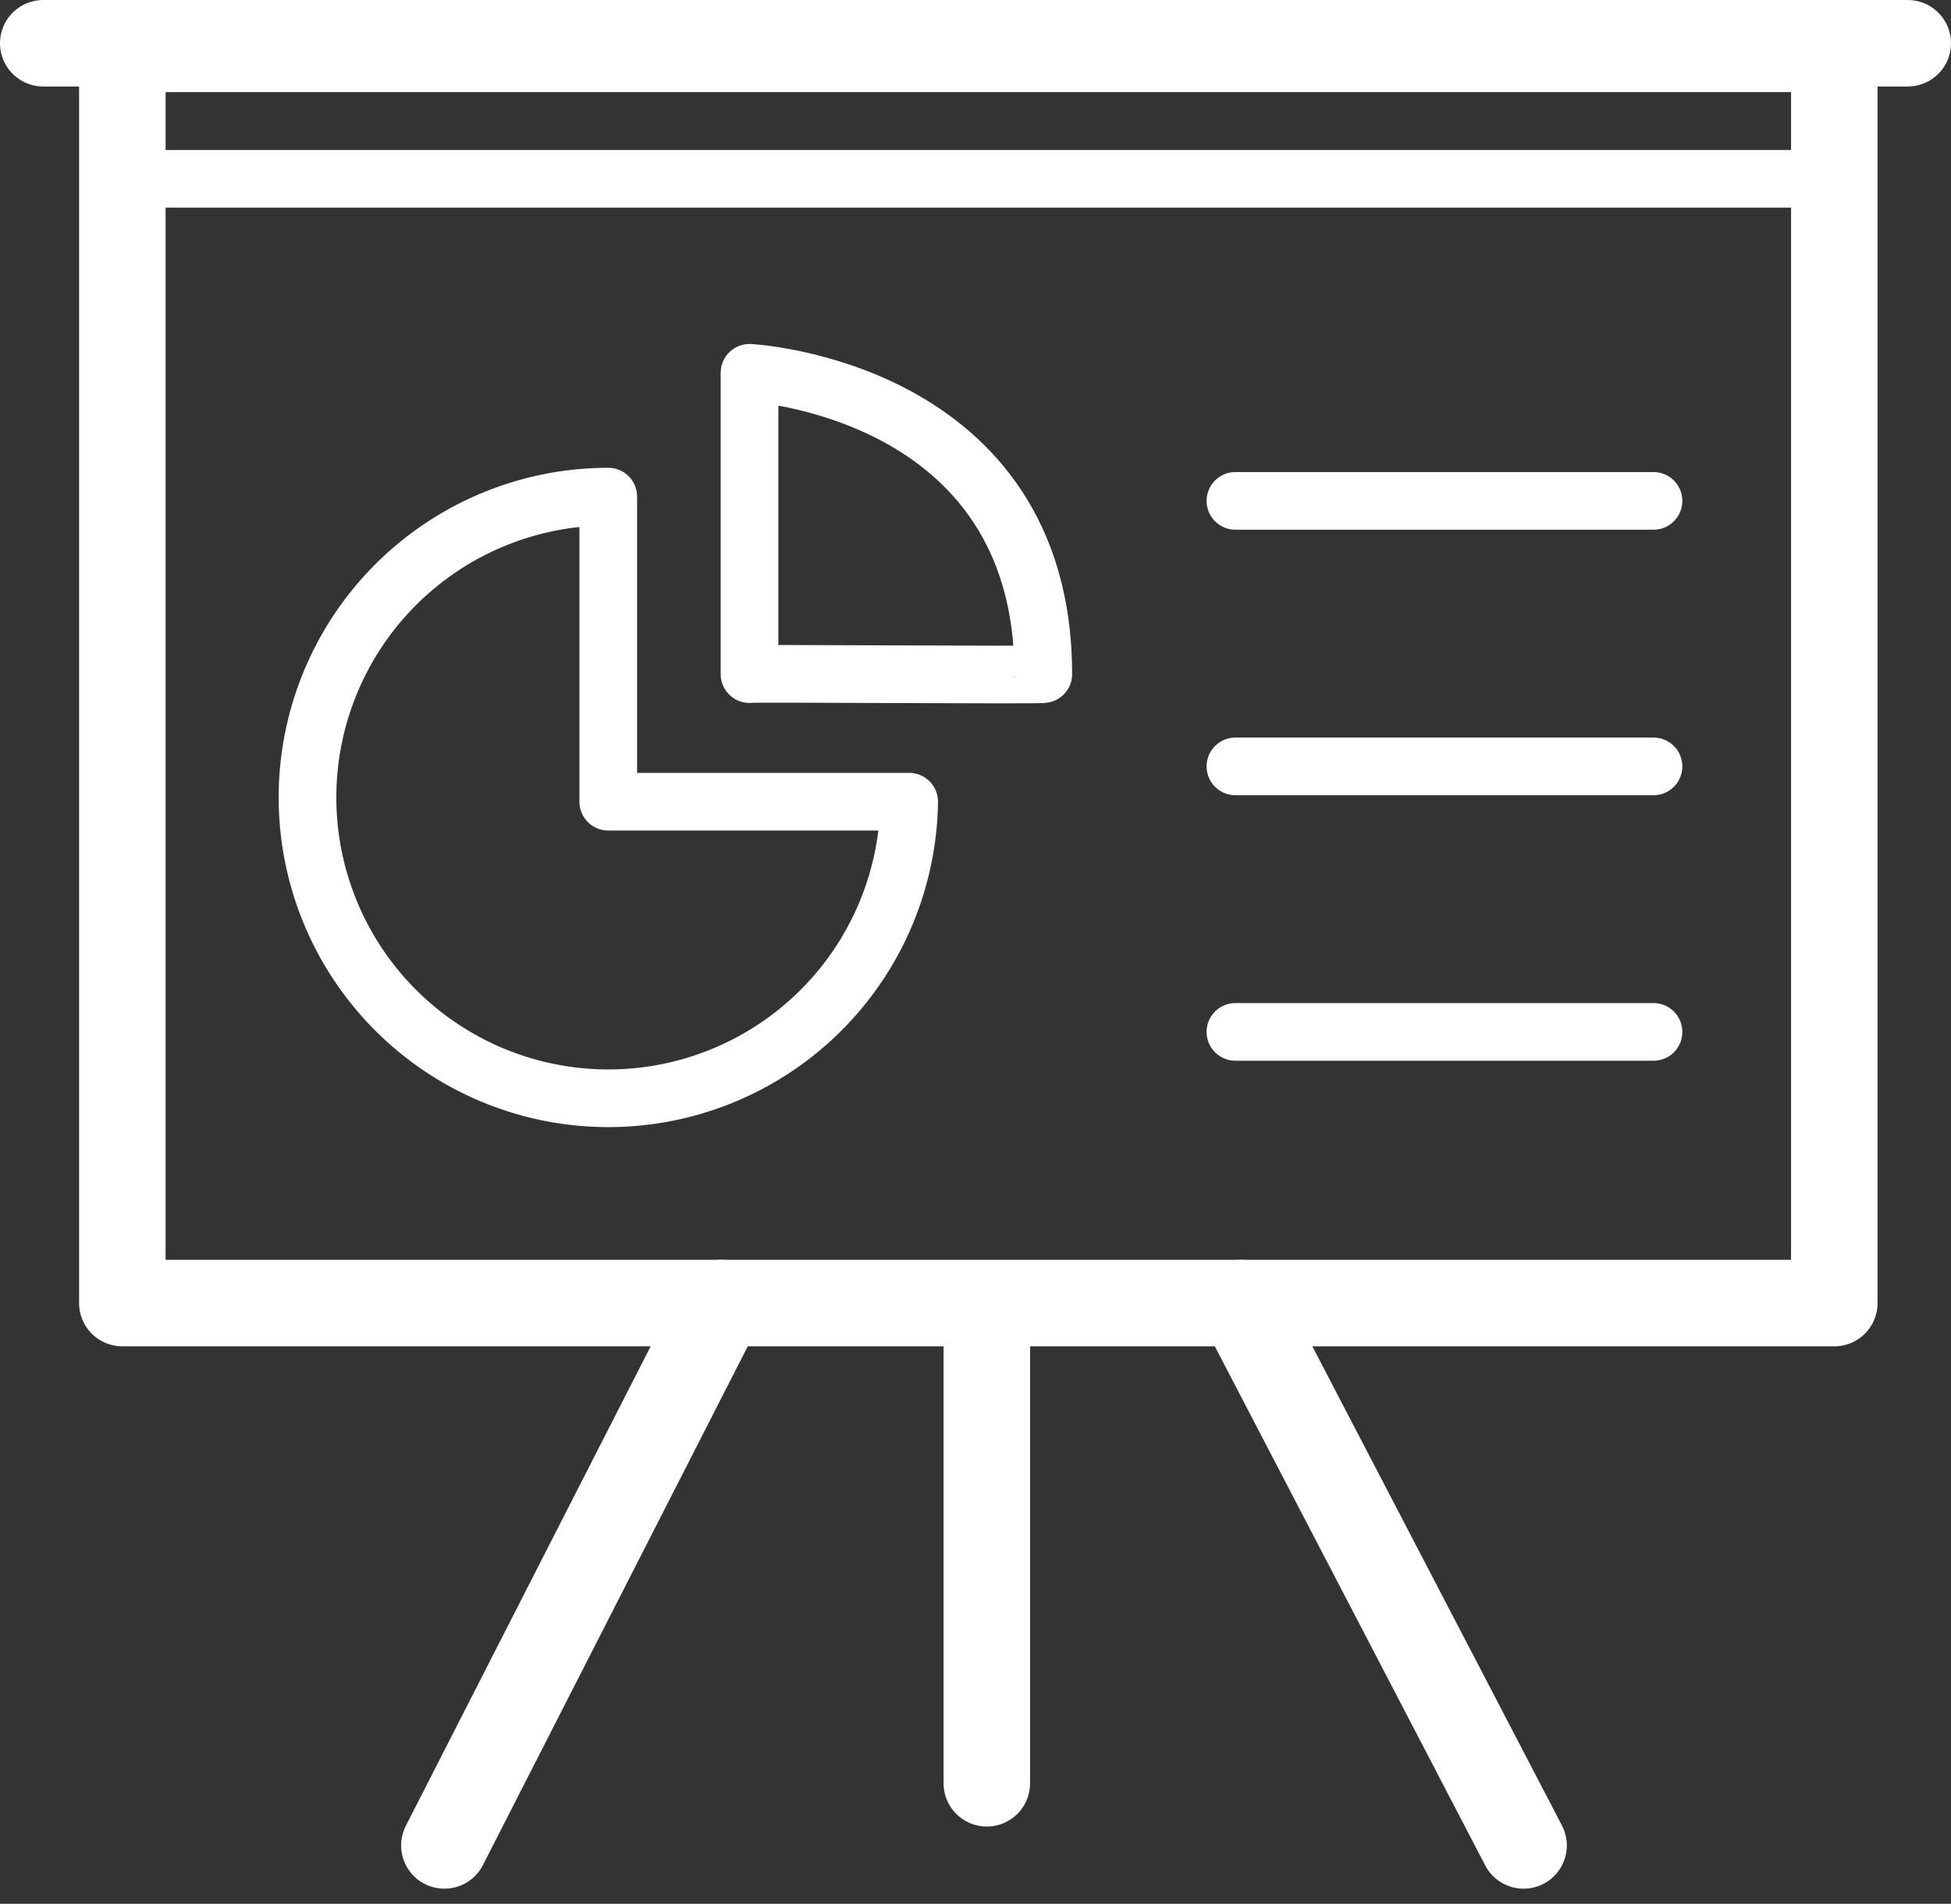
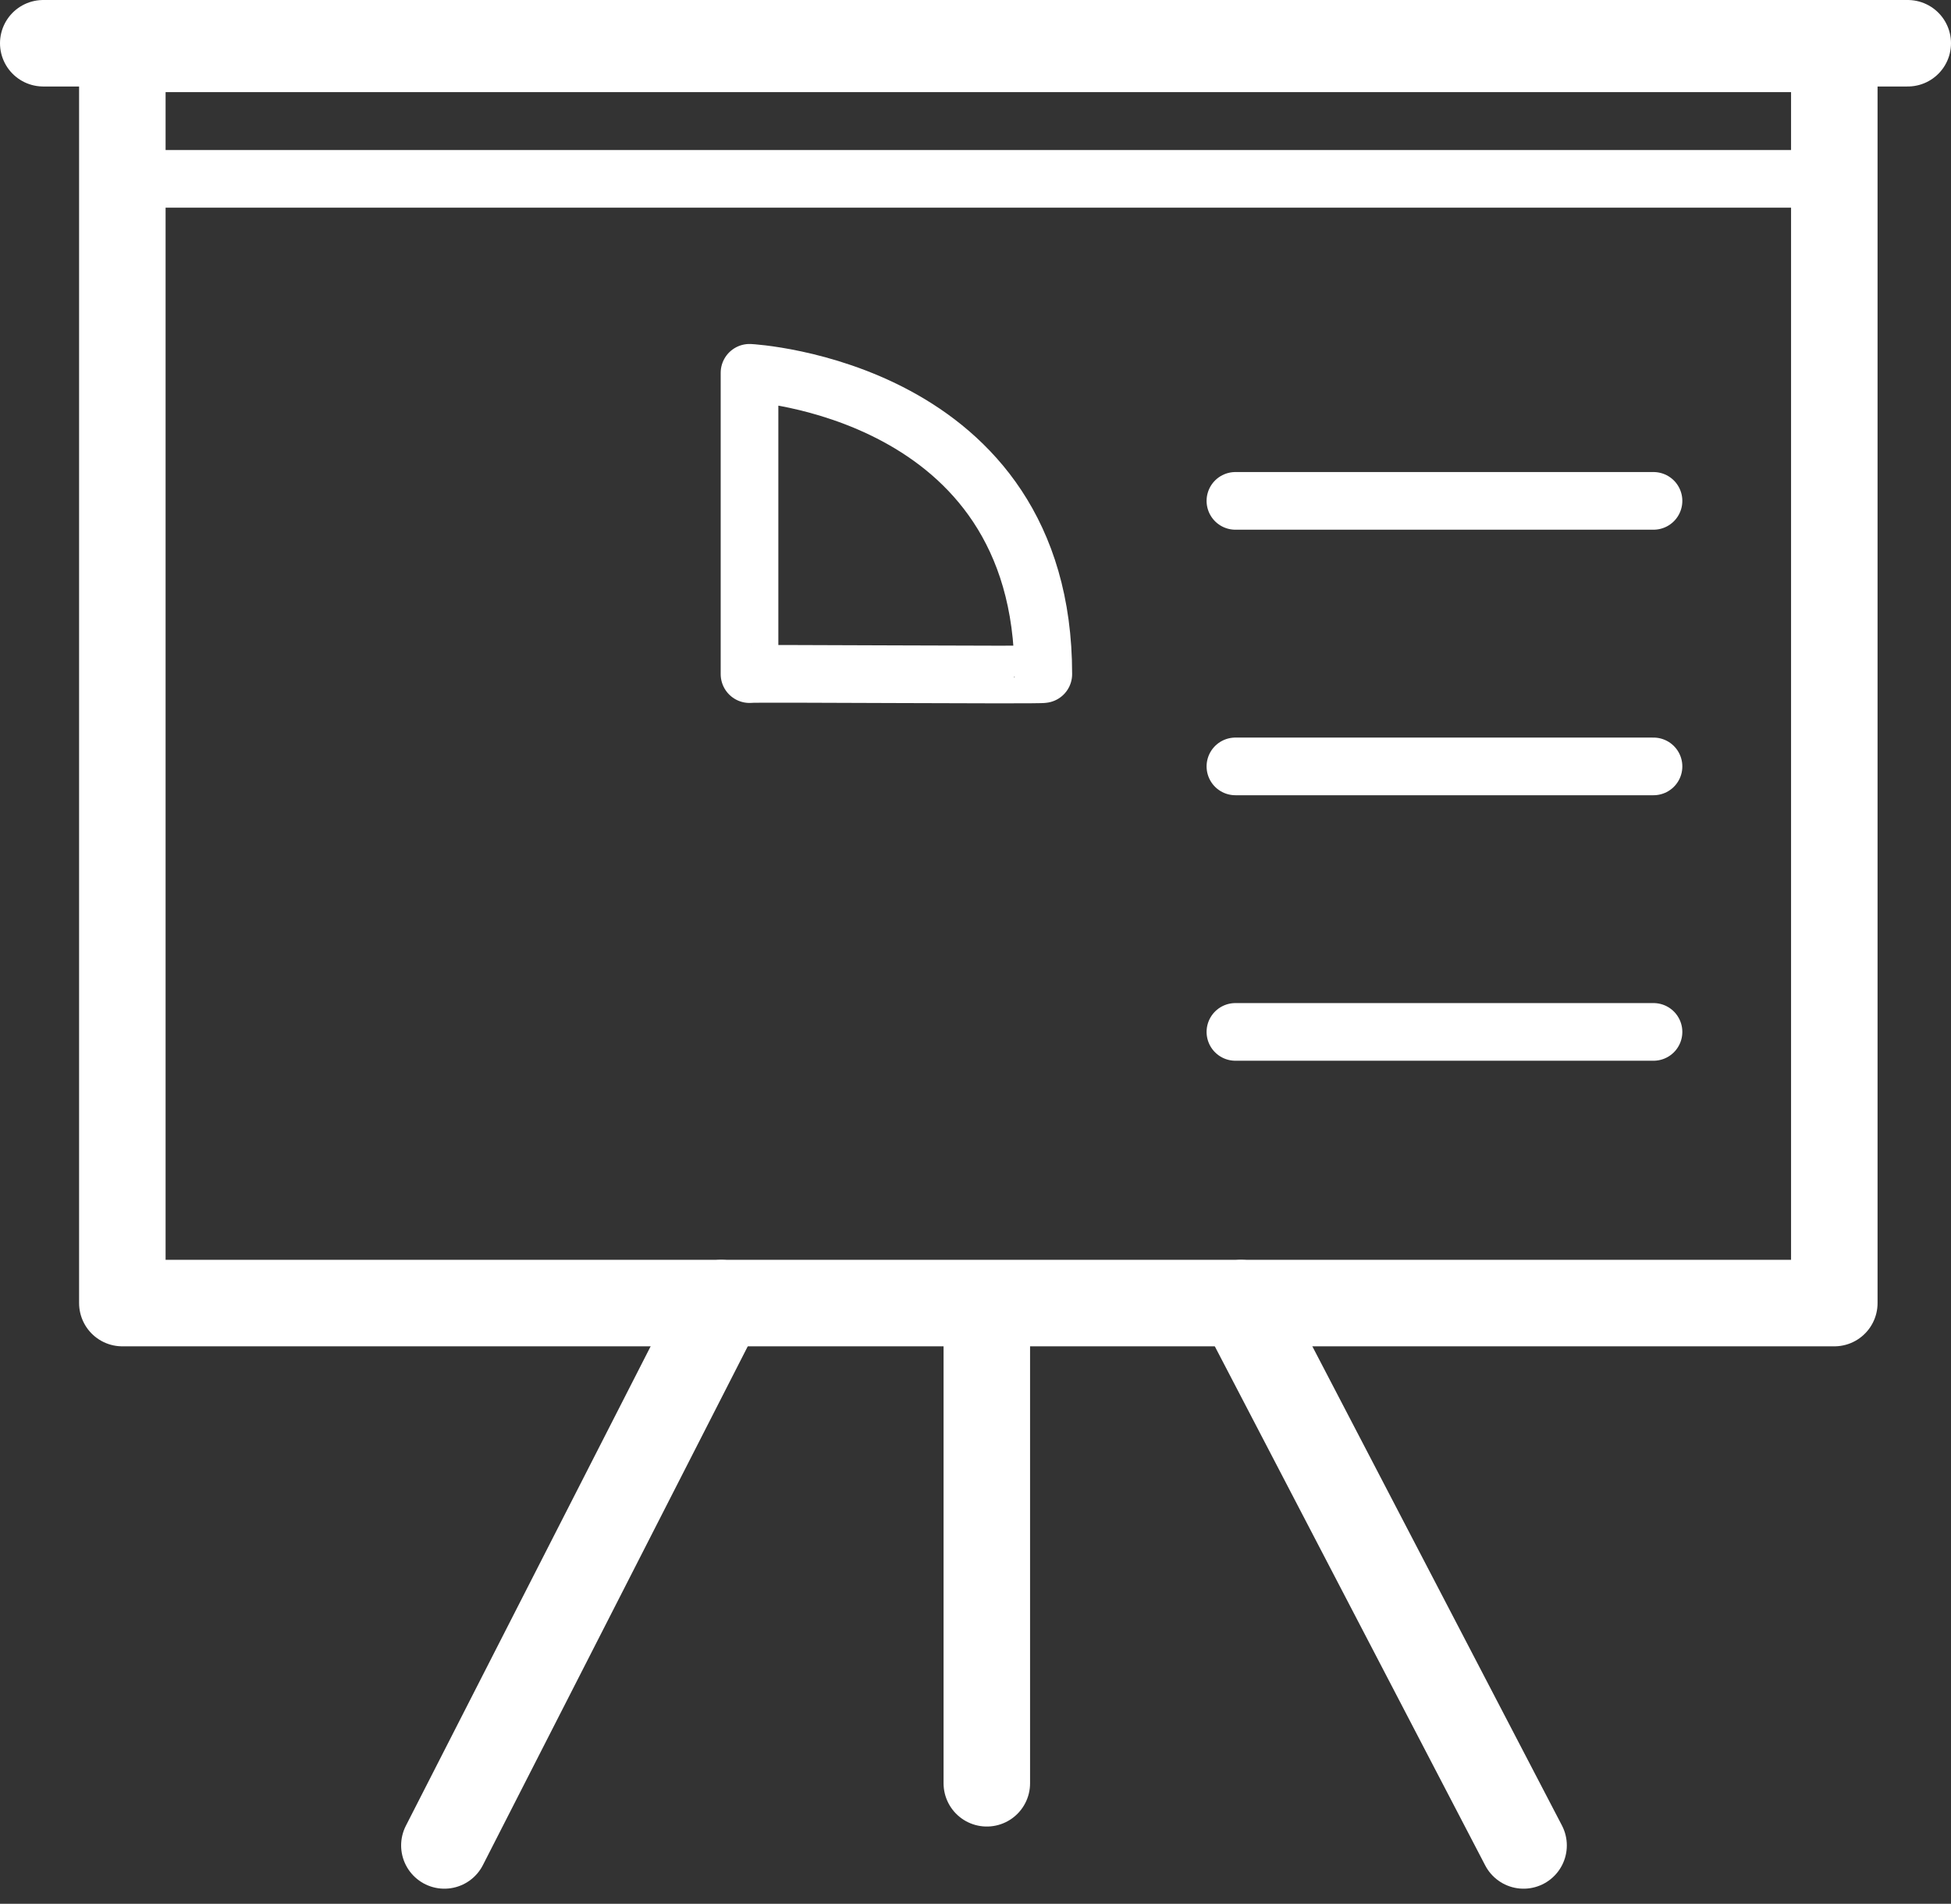
<svg xmlns="http://www.w3.org/2000/svg" width="67.665" height="66.034" viewBox="0 0 67.665 66.034">
  <rect x="0" y="0" width="67.665" height="66.034" fill="#333333" stroke="none" />
  <defs>
    <style>.a,.b{fill:none;stroke:#fff;stroke-linecap:round;stroke-linejoin:round;stroke-miterlimit:10;}.a{stroke-width:3px;}.b{stroke-width:2px;}</style>
  </defs>
  <g transform="translate(-507.576 -954.026)">
    <g transform="translate(509.076 955.526)">
      <rect class="a" width="59.375" height="43.502" transform="translate(2.743 0.196)" />
      <line class="a" x2="64.665" />
      <line class="b" x1="59.179" transform="translate(2.743 4.704)" />
      <line class="b" x2="14.5" transform="translate(41.347 15.873)" />
      <line class="b" x2="14.5" transform="translate(41.347 25.083)" />
      <line class="b" x2="14.5" transform="translate(41.347 34.292)" />
      <line class="a" y2="16.264" transform="translate(32.725 44.09)" />
      <line class="a" x1="9.798" y1="18.811" transform="translate(41.543 43.699)" />
      <line class="a" x1="9.603" y2="18.811" transform="translate(13.912 43.699)" />
      <path class="b" d="M170.4,93.971V83.52s10.189.523,10.189,10.451C180.594,94.016,170.43,93.936,170.4,93.971Z" transform="translate(-145.905 -72.089)" />
-       <path class="b" d="M89.3,122.662A10.434,10.434,0,1,1,78.864,112.08v10.582Z" transform="translate(-59.268 -96.354)" />
    </g>
  </g>
</svg>